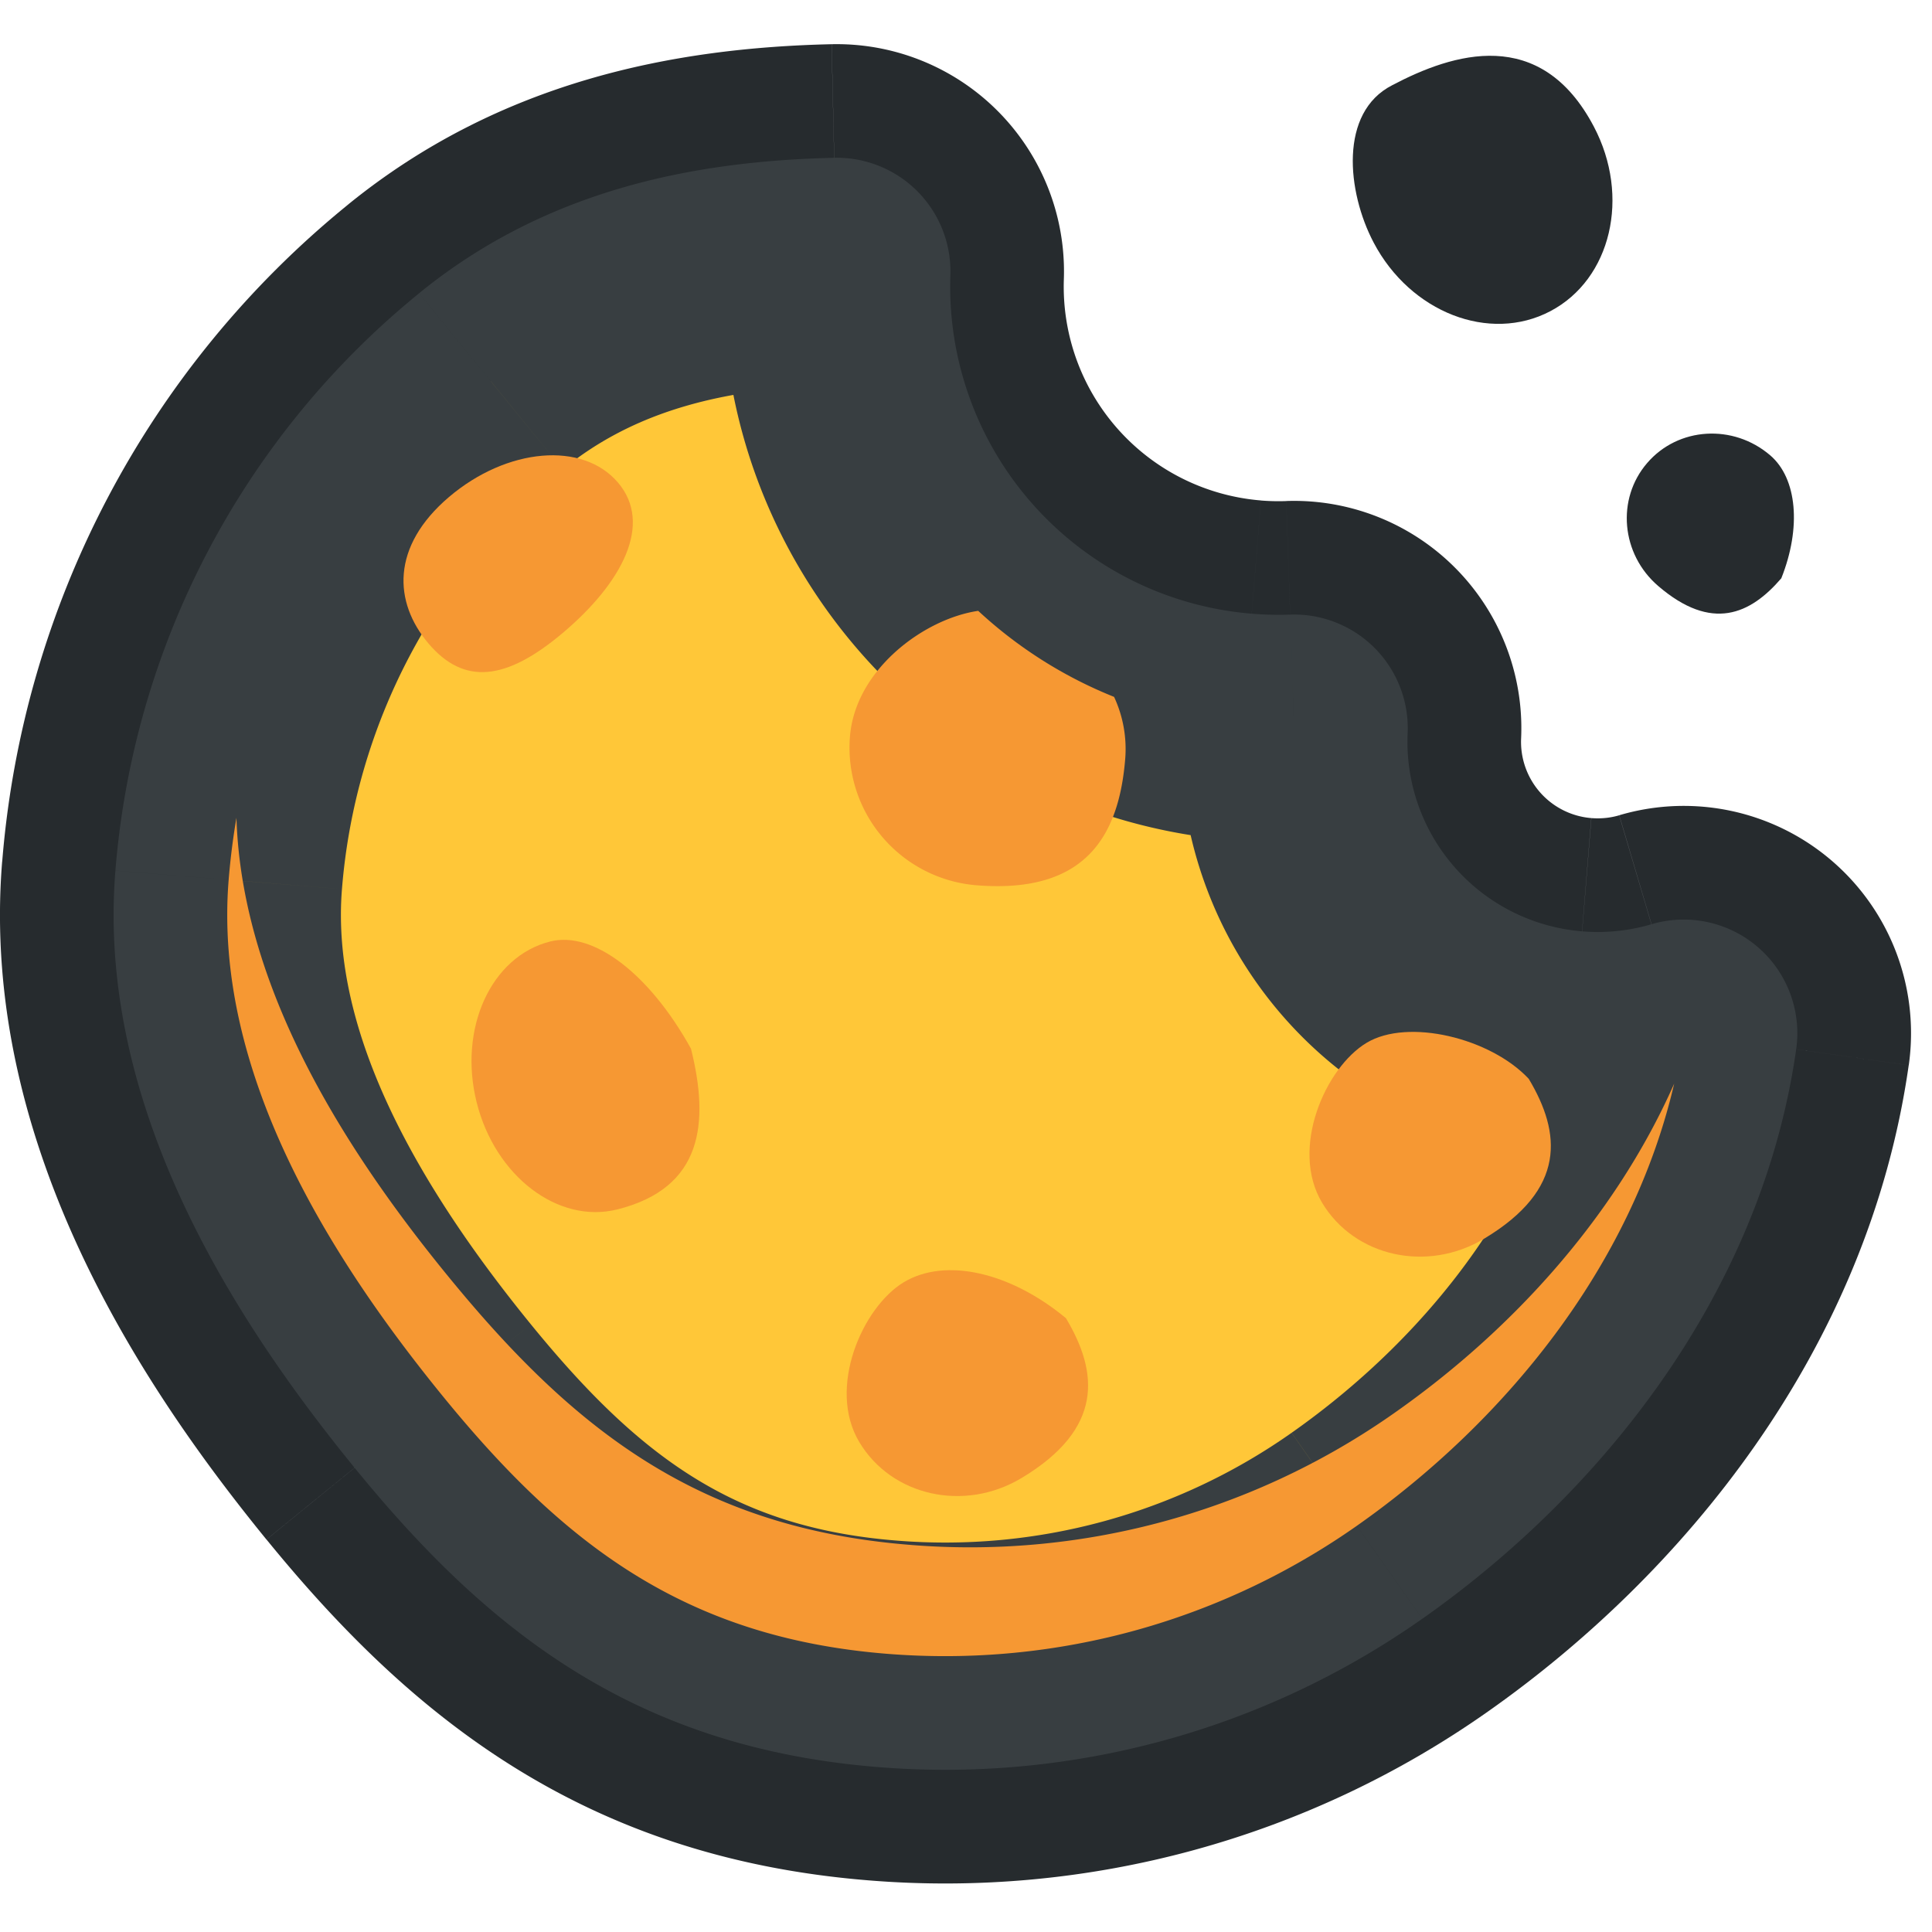
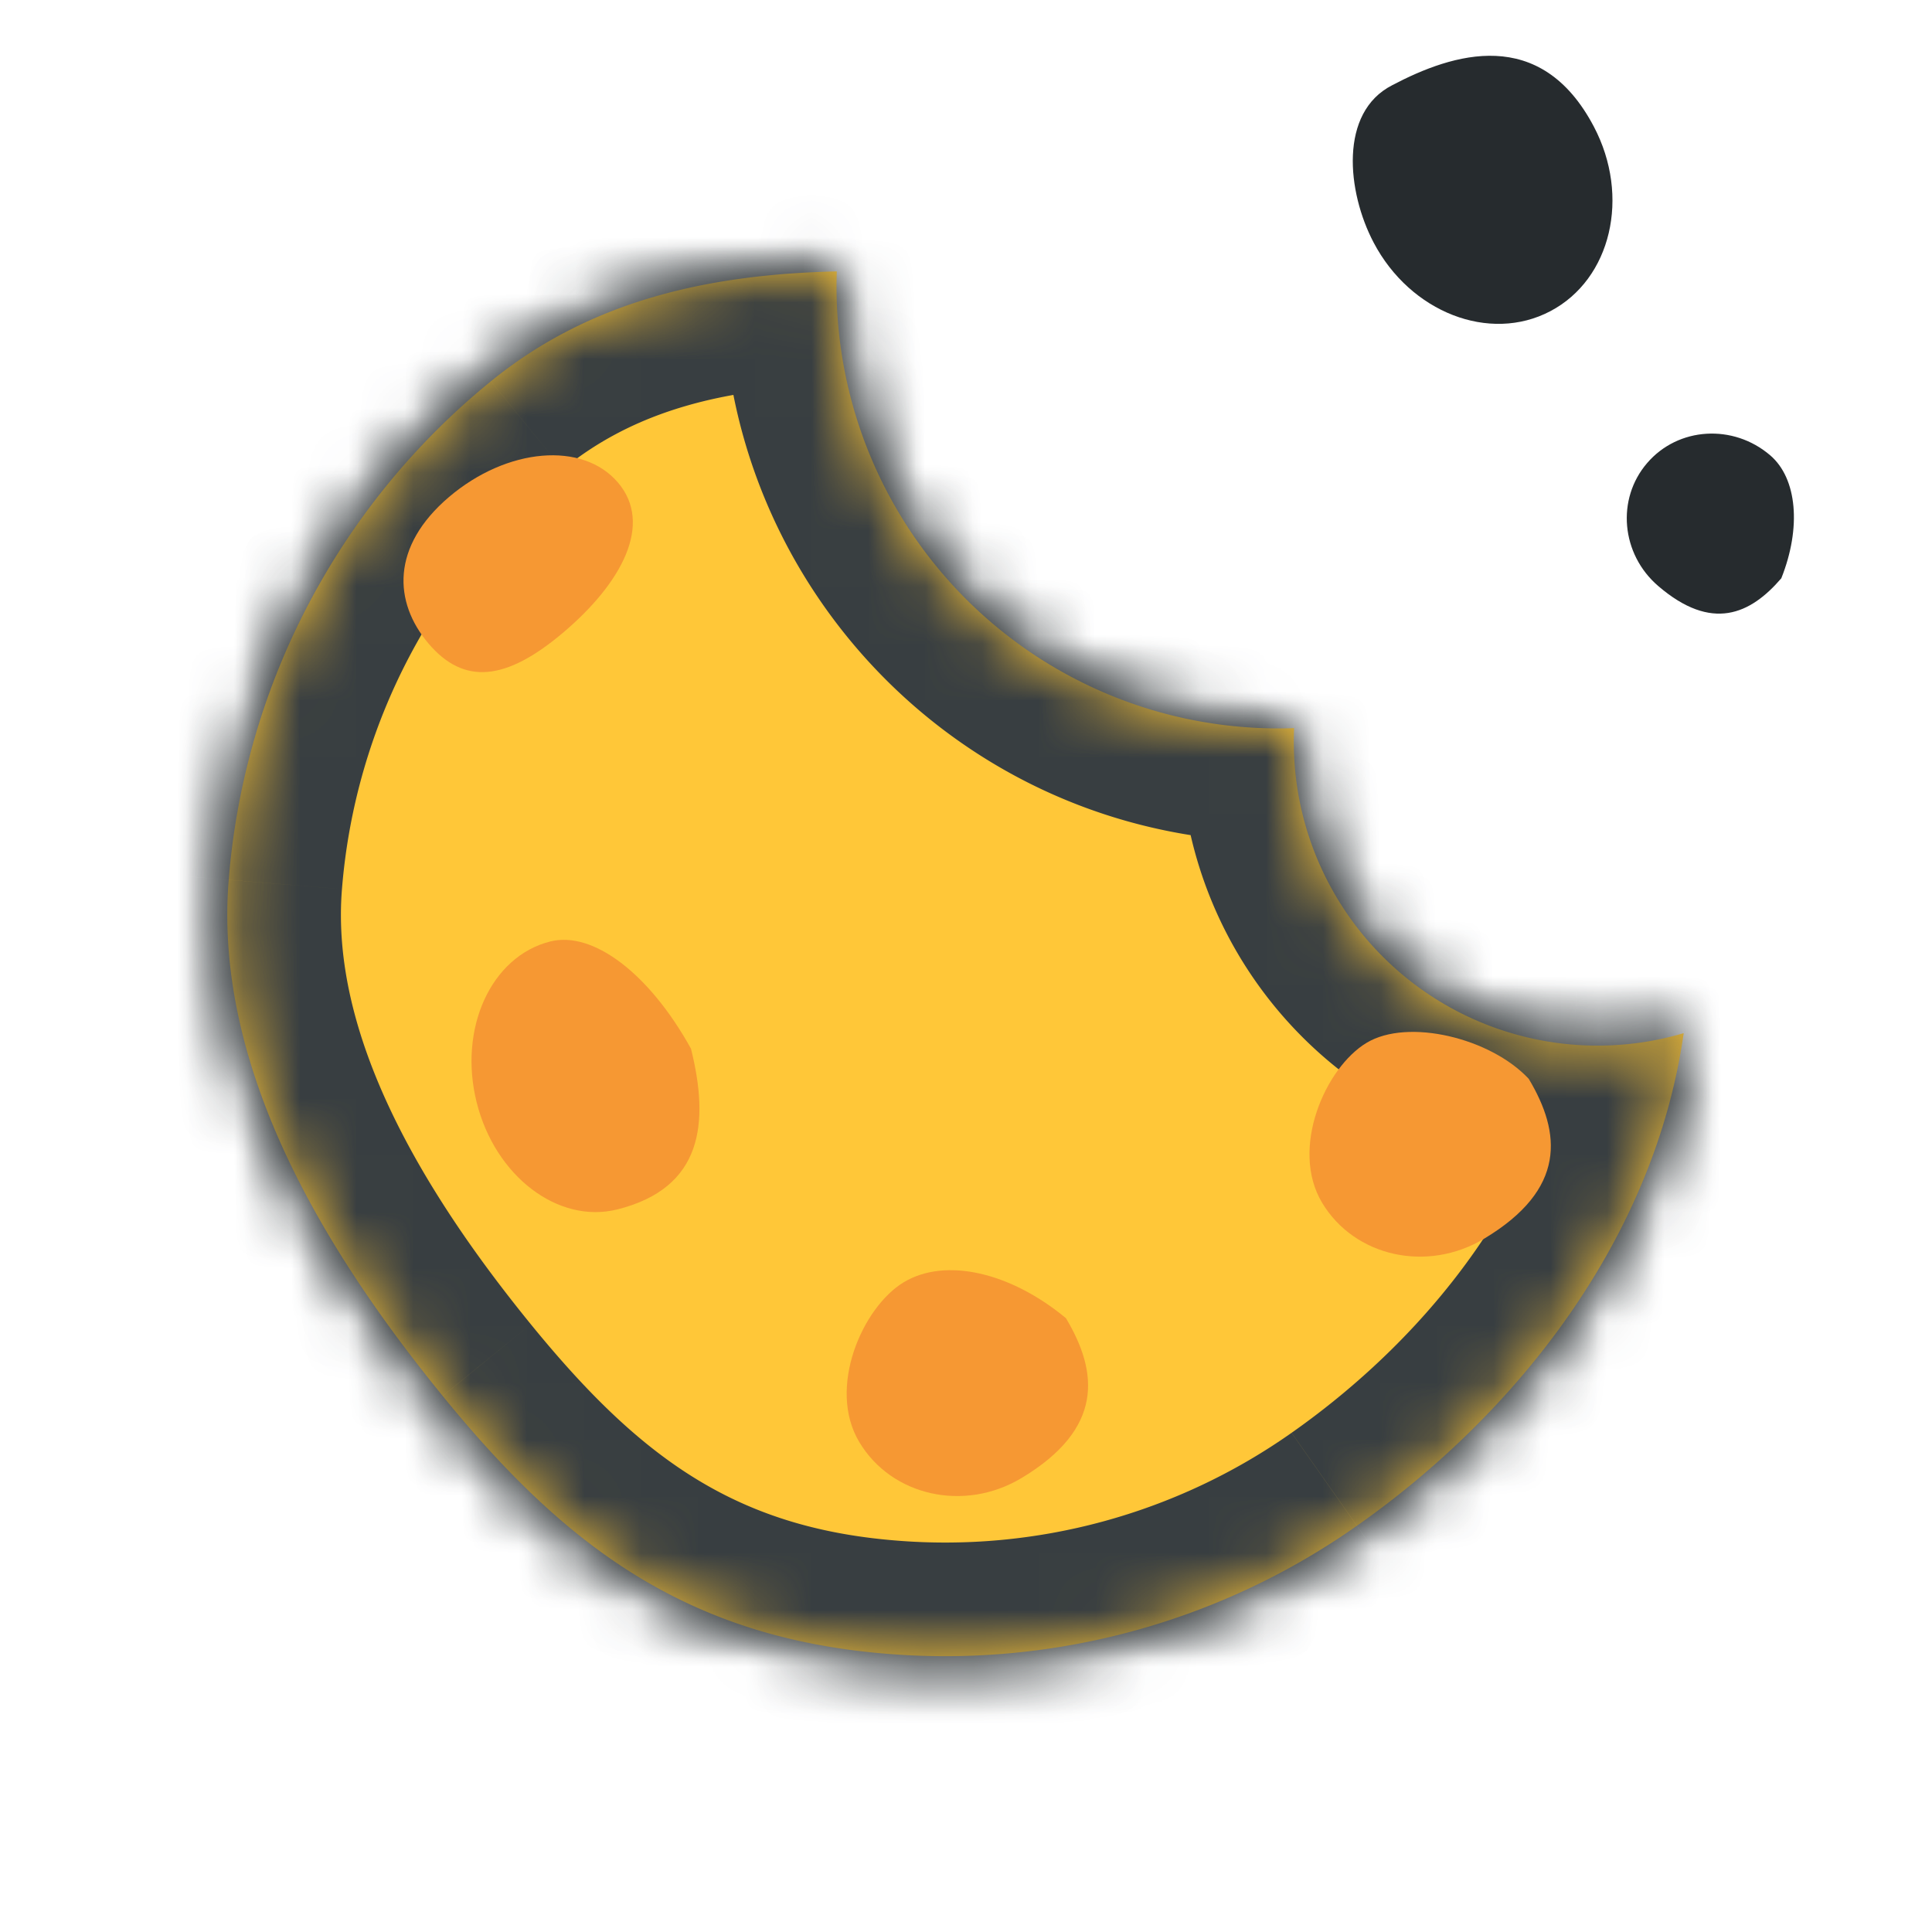
<svg xmlns="http://www.w3.org/2000/svg" fill="none" viewBox="0 0 34 34" height="34" width="34">
  <mask fill="#000" height="35.648" width="36.564" y="-.328" x="-1.377" maskUnits="userSpaceOnUse" id="jaw2n7gn1a">
-     <path d="M-1.377-.328h36.564V35.32H-1.377z" fill="#fff" />
    <path d="M29.631 18.183c-.517 3.63-2.941 6.694-5.75 8.668a12.585 12.585 0 0 1-8.285 2.252c-3.572-.29-5.707-1.961-7.804-4.536-1.988-2.44-4.042-5.7-3.766-9.083A12.6 12.6 0 0 1 8.64 6.71c1.739-1.416 3.813-1.882 6.086-1.934a7.776 7.776 0 0 0 8.048 8.038 5.346 5.346 0 0 0 6.857 5.368z" clip-rule="evenodd" fill-rule="evenodd" />
  </mask>
-   <path fill="#FFC738" d="M29.631 18.183c-.517 3.63-2.941 6.694-5.75 8.668a12.585 12.585 0 0 1-8.285 2.252c-3.572-.29-5.707-1.961-7.804-4.536-1.988-2.44-4.042-5.7-3.766-9.083A12.6 12.6 0 0 1 8.64 6.71c1.739-1.416 3.813-1.882 6.086-1.934a7.776 7.776 0 0 0 8.048 8.038 5.346 5.346 0 0 0 6.857 5.368z" clip-rule="evenodd" fill-rule="evenodd" />
  <path mask="url(#jaw2n7gn1a)" fill="#262B2E" d="m29.631 18.183 3.96.564a4 4 0 0 0-5.095-4.4l1.135 3.836zm-5.75 8.668-2.3-3.273 2.3 3.273zM7.79 24.567l-3.1 2.526 3.1-2.526zm.85-17.856 2.526 3.1-2.527-3.1zm6.085-1.934 3.997.14A4 4 0 0 0 14.636.778l.09 4zm8.048 8.038 3.996.182a4 4 0 0 0-4.133-4.18l.137 3.998zm2.897 4.804c-.316 2.221-1.887 4.41-4.09 5.96l4.6 6.545c3.415-2.4 6.692-6.34 7.41-11.377l-7.92-1.128zm-4.09 5.96a8.585 8.585 0 0 1-5.66 1.537l-.65 7.974a16.585 16.585 0 0 0 10.91-2.966l-4.6-6.546zm-5.66 1.537c-2.097-.17-3.324-.984-5.028-3.075L4.69 27.093c2.492 3.059 5.534 5.586 10.581 5.997l.65-7.974zm-5.028-3.075c-1.928-2.366-3.018-4.535-2.88-6.233l-7.974-.649c-.413 5.071 2.604 9.42 4.651 11.934l6.203-5.052zm-2.88-6.233a8.6 8.6 0 0 1 3.154-5.996L6.114 3.61A16.6 16.6 0 0 0 .039 15.16l7.974.648zm3.154-5.996c.784-.639 1.85-.995 3.65-1.036L14.635.778c-2.748.062-5.83.638-8.522 2.832l5.053 6.202zm-.439-5.175c-.219 6.253 4.516 11.631 10.815 12.144l.648-7.974a3.776 3.776 0 0 1-3.468-3.89l-7.995-.28zm10.815 12.144c.459.037.916.047 1.368.032l-.274-7.995a3.857 3.857 0 0 1-.446-.01l-.648 7.973zm-2.765-4.148c-.228 5.006 3.547 9.328 8.579 9.737l.648-7.973a1.346 1.346 0 0 1-1.235-1.4l-7.992-.364zm8.579 9.737a9.334 9.334 0 0 0 3.41-.352l-2.271-7.67c-.15.044-.313.063-.49.049l-.65 7.973z" />
  <mask fill="#000" height="31.337" width="32.253" y="1.827" x=".778" maskUnits="userSpaceOnUse" id="riwy0dhcgb">
-     <path d="M.778 1.827h32.253v31.337H.778z" fill="#fff" />
    <path d="M29.63 18.183c-.517 3.63-2.941 6.694-5.75 8.668a12.585 12.585 0 0 1-8.285 2.252c-3.572-.29-5.707-1.96-7.804-4.536-1.988-2.44-4.041-5.7-3.766-9.083A12.6 12.6 0 0 1 8.639 6.71c1.739-1.416 3.813-1.882 6.087-1.934a7.776 7.776 0 0 0 8.048 8.038 5.346 5.346 0 0 0 6.856 5.368z" clip-rule="evenodd" fill-rule="evenodd" />
  </mask>
  <path fill="#FFC738" d="M29.63 18.183c-.517 3.63-2.941 6.694-5.75 8.668a12.585 12.585 0 0 1-8.285 2.252c-3.572-.29-5.707-1.96-7.804-4.536-1.988-2.44-4.041-5.7-3.766-9.083A12.6 12.6 0 0 1 8.639 6.71c1.739-1.416 3.813-1.882 6.087-1.934a7.776 7.776 0 0 0 8.048 8.038 5.346 5.346 0 0 0 6.856 5.368z" clip-rule="evenodd" fill-rule="evenodd" />
  <path mask="url(#riwy0dhcgb)" fill="#383E41" d="m29.63 18.183 1.98.282a2 2 0 0 0-2.547-2.2l.567 1.918zm-5.75 8.668 1.15 1.637-1.15-1.637zM7.79 24.567l1.551-1.263-1.55 1.263zm.85-17.856 1.263 1.55-1.264-1.55zm6.086-1.934 1.999.07a2 2 0 0 0-2.044-2.07l.045 2zm8.048 8.038 1.998.091a2 2 0 0 0-2.067-2.09l.069 2zm4.876 5.086c-.417 2.925-2.414 5.552-4.92 7.314l2.3 3.273c3.112-2.188 5.963-5.69 6.58-10.023l-3.96-.564zm-4.92 7.314a10.585 10.585 0 0 1-6.973 1.895l-.324 3.986a14.584 14.584 0 0 0 9.596-2.608l-2.3-3.273zm-6.973 1.895c-2.834-.231-4.515-1.473-6.416-3.806L6.24 25.83c2.295 2.817 4.883 4.916 9.193 5.266l.324-3.986zm-6.416-3.806c-1.957-2.403-3.53-5.117-3.323-7.658l-3.987-.324c-.344 4.227 2.191 8.032 4.209 10.508l3.101-2.526zm-3.323-7.658a10.6 10.6 0 0 1 3.885-7.385l-2.527-3.1a14.6 14.6 0 0 0-5.345 10.16l3.987.325zm3.885-7.385c1.26-1.027 2.832-1.438 4.868-1.484l-.09-4c-2.51.057-5.09.578-7.305 2.383l2.527 3.101zm2.824-3.554c-.182 5.19 3.75 9.655 8.978 10.08l.324-3.987a5.776 5.776 0 0 1-5.304-5.953l-3.998-.14zm8.978 10.08c.382.031.762.04 1.137.027l-.137-3.998a5.857 5.857 0 0 1-.676-.016l-.324 3.987zm-.93-2.063a7.346 7.346 0 0 0 6.744 7.653l.324-3.987a3.346 3.346 0 0 1-3.071-3.484l-3.996-.182zm6.744 7.653a7.335 7.335 0 0 0 2.678-.276l-1.134-3.836c-.382.113-.792.16-1.22.125l-.324 3.987z" />
-   <path fill="#F69833" d="M29.465 19.065c-1.063 2.408-2.945 4.437-5.04 5.88a12.969 12.969 0 0 1-8.436 2.24c-3.64-.297-5.817-1.97-7.958-4.549-1.858-2.239-3.775-5.166-3.87-8.244-.061.358-.107.722-.137 1.092-.275 3.384 1.779 6.643 3.766 9.083 2.098 2.575 4.233 4.245 7.804 4.536 3.06.249 5.955-.615 8.285-2.252 2.579-1.812 4.833-4.543 5.585-7.786z" clip-rule="evenodd" fill-rule="evenodd" />
  <path fill="#F69833" d="M9.922 11.123c-1.023.87-1.76.932-2.38.203-.619-.73-.662-1.71.36-2.58 1.023-.869 2.355-.982 2.974-.253.62.73.069 1.761-.954 2.63zM18.759 23.198c.57.953.67 1.943-.785 2.815-1.005.601-2.282.317-2.852-.635-.571-.952.057-2.378.785-2.814.727-.436 1.868-.182 2.852.634zM26.903 18.985c.57.952.67 1.942-.785 2.814-1.004.602-2.281.318-2.852-.634-.57-.953.058-2.378.785-2.814.727-.436 2.178-.086 2.852.634zM12.16 18.455c.325 1.302.212 2.452-1.297 2.829-1.041.26-2.15-.584-2.475-1.886-.325-1.302.255-2.569 1.297-2.83.754-.188 1.745.567 2.475 1.887z" />
  <path fill="#262B2E" d="M24.5 1.5c1.07-.564 2.61-1.055 3.549.728.648 1.23.305 2.685-.765 3.248-1.07.564-2.463.023-3.11-1.207-.47-.892-.612-2.29.326-2.769zM31.348 10.177c-.545.634-1.223.946-2.167.135-.652-.56-.74-1.529-.194-2.163.545-.635 1.515-.695 2.167-.135.472.405.55 1.27.194 2.163z" />
-   <path fill="#F69833" d="M17.214 10.75c-.95.139-2.16 1.03-2.256 2.21a2.43 2.43 0 0 0 2.225 2.619c1.937.157 2.51-.888 2.619-2.225a2.174 2.174 0 0 0-.196-1.09 7.759 7.759 0 0 1-2.392-1.515z" clip-rule="evenodd" fill-rule="evenodd" />
</svg>